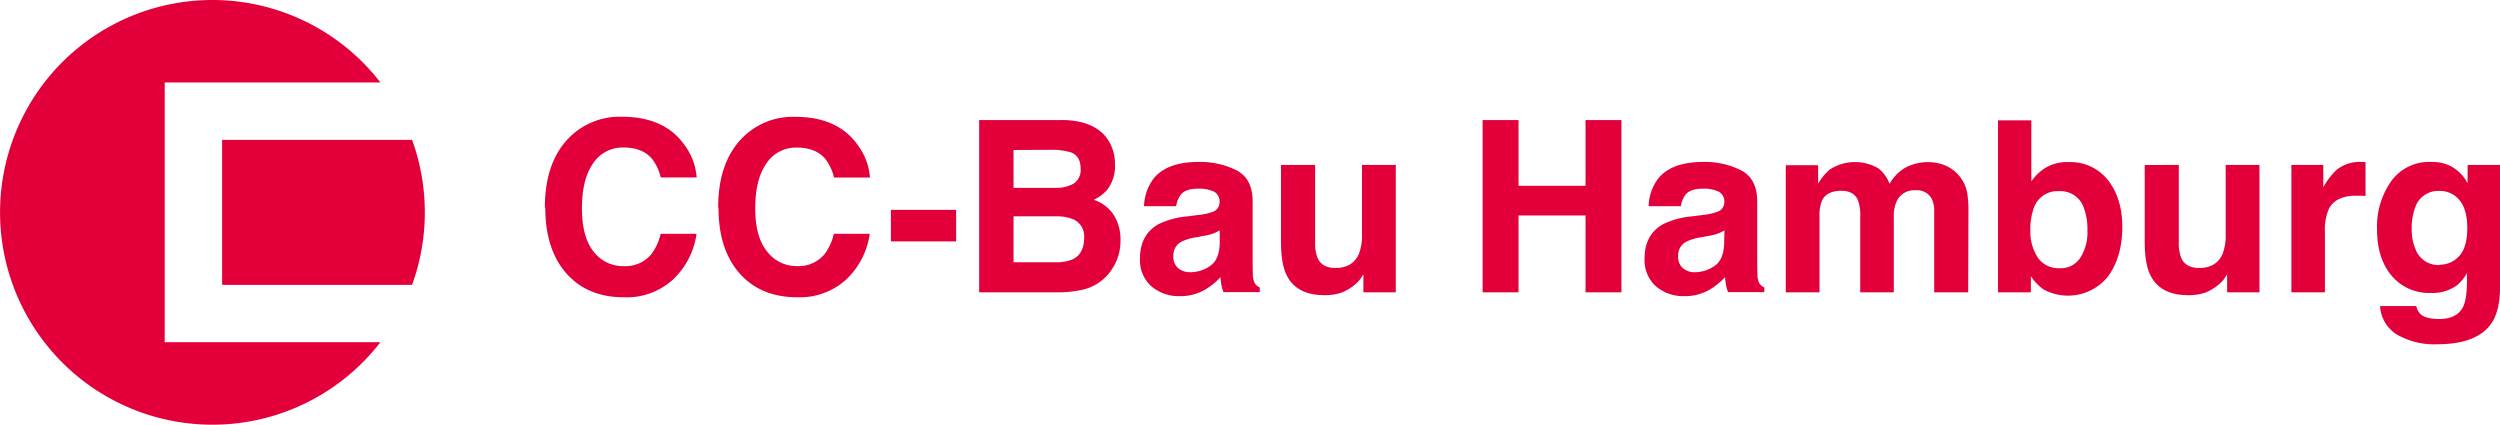
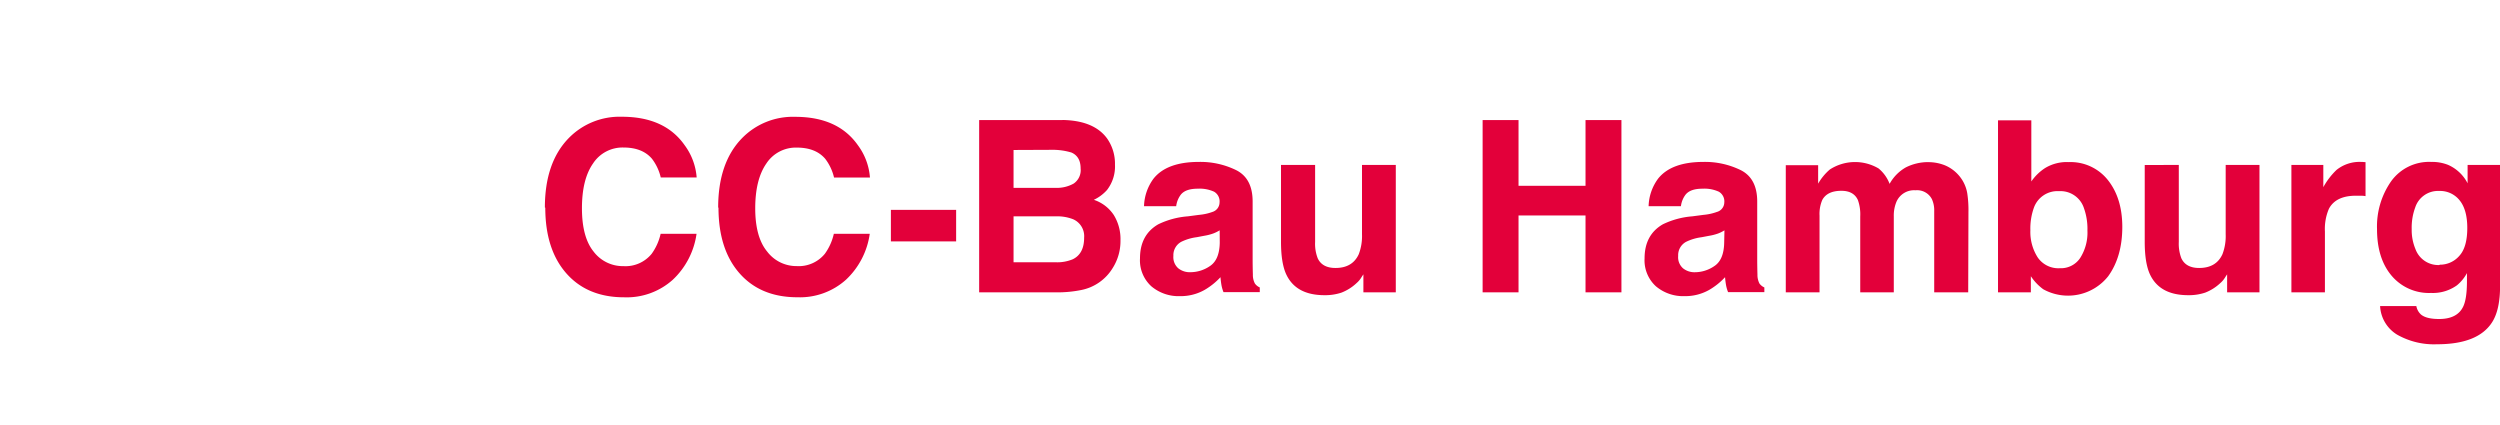
<svg xmlns="http://www.w3.org/2000/svg" id="Ebene_1" data-name="Ebene 1" viewBox="0 0 626.56 106.45">
  <defs>
    <style>.cls-1{fill:#e3003a;}</style>
  </defs>
-   <path class="cls-1" d="M117,56.83H69.39V93.17H117a53.34,53.34,0,0,0,0-36.34ZM55,42.45h54.06a53.22,53.22,0,1,0,0,65.1H55Z" transform="translate(-13.72 -21.78)" />
  <path class="cls-1" d="M623,62.36a11.71,11.71,0,0,0-10,4.85,19.74,19.74,0,0,0-3.54,12q0,7.38,3.68,11.7A12.24,12.24,0,0,0,623,95.2a10.36,10.36,0,0,0,6.47-1.9A10.21,10.21,0,0,0,632,90.22v2q0,4.58-1,6.51-1.51,3-6,3c-2.13,0-3.65-.38-4.54-1.14a3.77,3.77,0,0,1-1.15-2.11h-9.08a8.88,8.88,0,0,0,4.28,7.18,18.71,18.71,0,0,0,10,2.4q10.14,0,13.71-5.39,2.09-3.14,2.08-9.32V63.12h-8.14v4.6a10,10,0,0,0-4.92-4.63,10.92,10.92,0,0,0-4.18-.73m2.09,25.84a6.08,6.08,0,0,1-6.06-4,12.31,12.31,0,0,1-.94-5,14.54,14.54,0,0,1,.88-5.42,6,6,0,0,1,6-4.14A6.25,6.25,0,0,1,630.17,72q1.91,2.37,1.91,6.91,0,4.83-2,7a6.41,6.41,0,0,1-4.93,2.21M605.42,62.36a9.19,9.19,0,0,0-6.1,2A17.85,17.85,0,0,0,596,68.69V63.12h-8V95.05h8.4V79.79a12.8,12.8,0,0,1,1-5.68q1.73-3.28,6.77-3.28l1,0c.41,0,.88,0,1.41.11V62.42l-.72-.05h-.39m-54.23.76V82.37c0,3.65.46,6.42,1.37,8.29q2.46,5.1,9.53,5.1a12.88,12.88,0,0,0,4.28-.65,11.73,11.73,0,0,0,3.78-2.4,5.74,5.74,0,0,0,1.11-1.29c.31-.49.51-.78.58-.88v4.51H580V63.12h-8.47V80.49a12.71,12.71,0,0,1-.81,5q-1.57,3.45-5.84,3.45-3.32,0-4.46-2.43a10.24,10.24,0,0,1-.64-4.1V63.12ZM530,89a6.28,6.28,0,0,1-5.58-2.7,11.81,11.81,0,0,1-1.84-6.79,15.43,15.43,0,0,1,.89-5.69,6.27,6.27,0,0,1,6.29-4.13A6.18,6.18,0,0,1,536,73.93a15.4,15.4,0,0,1,.88,5.63,11.83,11.83,0,0,1-1.8,6.85A5.78,5.78,0,0,1,530,89m2.11-26.6a10.52,10.52,0,0,0-5.78,1.46,12.23,12.23,0,0,0-3.51,3.4V51.93h-8.35V95.05h8.23V91a12.72,12.72,0,0,0,3.12,3.28A12.84,12.84,0,0,0,542.09,91q3.52-4.89,3.53-12.33,0-7.19-3.58-11.72a11.93,11.93,0,0,0-9.92-4.54m-35,0a12.45,12.45,0,0,0-5.75,1.32,10.63,10.63,0,0,0-4.07,4.13A9.31,9.31,0,0,0,484.54,64a11.62,11.62,0,0,0-12.22.26,13.65,13.65,0,0,0-2.93,3.55V63.18h-8.11V95.05h8.46V75.84a8.91,8.91,0,0,1,.68-3.93q1.23-2.31,4.8-2.31,3.07,0,4.13,2.31a10.69,10.69,0,0,1,.59,4.13v19h8.41V76a9,9,0,0,1,.67-3.66,4.81,4.81,0,0,1,4.78-2.87,4.16,4.16,0,0,1,4.1,2.22,6.72,6.72,0,0,1,.58,3V95.05H507l.06-20.12a27.79,27.79,0,0,0-.3-4.72,9.11,9.11,0,0,0-1.81-4.1,9.37,9.37,0,0,0-3.72-2.87,11.09,11.09,0,0,0-4.16-.82M437.84,76a20.54,20.54,0,0,0-7.38,2q-4.57,2.64-4.57,8.53a8.79,8.79,0,0,0,2.84,7,10.58,10.58,0,0,0,7.2,2.47,12.14,12.14,0,0,0,6.13-1.55,17.17,17.17,0,0,0,4-3.2c.06.73.14,1.37.24,1.94a8.8,8.8,0,0,0,.52,1.81h9.09V93.82a3,3,0,0,1-1.24-1,4.75,4.75,0,0,1-.49-2.23q-.06-2.16-.06-3.69V72.29c0-3.85-1.37-6.46-4.09-7.85a20.34,20.34,0,0,0-9.36-2.08q-8.08,0-11.41,4.22a12.2,12.2,0,0,0-2.36,6.88H435a6,6,0,0,1,1.19-2.93c.83-1,2.24-1.46,4.24-1.46a8.73,8.73,0,0,1,4.06.75,2.8,2.8,0,0,1,1.38,2.71A2.51,2.51,0,0,1,444,74.9a13.13,13.13,0,0,1-3.34.73Zm8,6.65q-.09,4.2-2.4,5.77a8.66,8.66,0,0,1-5,1.59,4.55,4.55,0,0,1-2.93-1,3.7,3.7,0,0,1-1.2-3.09,3.79,3.79,0,0,1,2-3.54,12.3,12.3,0,0,1,3.84-1.14l1.9-.36a12.79,12.79,0,0,0,2.24-.57,9.35,9.35,0,0,0,1.62-.8ZM394.3,95.05V75.78h16.79V95.05h9V51.87h-9V68.34H394.3V51.87h-9V95.05ZM334.77,63.12V82.37c0,3.65.46,6.42,1.37,8.29q2.46,5.1,9.53,5.1a12.88,12.88,0,0,0,4.28-.65,11.73,11.73,0,0,0,3.78-2.4,5.74,5.74,0,0,0,1.11-1.29c.31-.49.51-.78.58-.88v4.51h8.12V63.12h-8.47V80.49a12.71,12.71,0,0,1-.81,5c-1.05,2.3-3,3.45-5.83,3.45q-3.33,0-4.46-2.43a10,10,0,0,1-.65-4.1V63.12ZM311.42,76A20.54,20.54,0,0,0,304,78q-4.57,2.64-4.57,8.53a8.79,8.79,0,0,0,2.84,7,10.58,10.58,0,0,0,7.2,2.47,12.14,12.14,0,0,0,6.13-1.55,17.17,17.17,0,0,0,4-3.2c.06.73.14,1.37.24,1.94a8.8,8.8,0,0,0,.52,1.81h9.09V93.82a2.91,2.91,0,0,1-1.23-1,4.6,4.6,0,0,1-.5-2.23q-.06-2.16-.06-3.69V72.29c0-3.85-1.36-6.46-4.09-7.85a20.34,20.34,0,0,0-9.36-2.08q-8.08,0-11.41,4.22a12.2,12.2,0,0,0-2.36,6.88h8.06a6,6,0,0,1,1.19-2.93c.83-1,2.24-1.46,4.24-1.46a8.73,8.73,0,0,1,4.06.75,2.8,2.8,0,0,1,1.38,2.71,2.51,2.51,0,0,1-1.8,2.37,13.13,13.13,0,0,1-3.34.73Zm8,6.65q-.09,4.2-2.4,5.77A8.66,8.66,0,0,1,312,90,4.55,4.55,0,0,1,309,89a3.7,3.7,0,0,1-1.2-3.09,3.79,3.79,0,0,1,2-3.54,12.38,12.38,0,0,1,3.84-1.14l1.9-.36a12.79,12.79,0,0,0,2.24-.57,9.35,9.35,0,0,0,1.62-.8ZM280,51.87H259.12V95.05h19.46a29.88,29.88,0,0,0,6.1-.58,11.9,11.9,0,0,0,7.94-5.57A12.62,12.62,0,0,0,294.54,82a11.45,11.45,0,0,0-1.68-6.33,9.58,9.58,0,0,0-5-3.81,10.36,10.36,0,0,0,3.3-2.46,9.63,9.63,0,0,0,2-6.36,11,11,0,0,0-2-6.59q-3.3-4.48-11.2-4.6M278.37,76a10.87,10.87,0,0,1,4.31.73,4.63,4.63,0,0,1,2.75,4.63q0,4-2.83,5.39a10.22,10.22,0,0,1-4.38.76H267.74V76Zm-1.24-16.67a16.5,16.5,0,0,1,5.1.67q2.32,1,2.32,4a4.06,4.06,0,0,1-1.75,3.79,8.61,8.61,0,0,1-4.57,1.07H267.74V59.37ZM237,82.28h16.35V74.37H237Zm-43.21-8.47q0,10.47,5.28,16.47t14.49,6a17.26,17.26,0,0,0,12.22-4.43,19.48,19.48,0,0,0,5.92-11.48h-9a13.66,13.66,0,0,1-2.24,5,8.45,8.45,0,0,1-7.08,3.1A9.19,9.19,0,0,1,206,84.84Q203,81.23,203,74t2.78-11.23a8.82,8.82,0,0,1,7.61-4c3.16,0,5.54.93,7.15,2.81a12.35,12.35,0,0,1,2.21,4.69h9a15.51,15.51,0,0,0-3-8.06q-5-7.16-15.76-7.15a17.81,17.81,0,0,0-13.28,5.33q-6,6.13-6,17.43m-43.33,0q0,10.47,5.28,16.47t14.49,6a17.26,17.26,0,0,0,12.22-4.43,19.48,19.48,0,0,0,5.92-11.48h-9a13.66,13.66,0,0,1-2.24,5,8.45,8.45,0,0,1-7.08,3.1,9.19,9.19,0,0,1-7.46-3.62q-2.94-3.61-2.94-10.88t2.78-11.23a8.82,8.82,0,0,1,7.61-4c3.16,0,5.54.93,7.15,2.81a12.35,12.35,0,0,1,2.21,4.69h9a15.51,15.51,0,0,0-3-8.06q-5-7.16-15.76-7.15a17.81,17.81,0,0,0-13.28,5.33q-6,6.13-6,17.43" transform="translate(-13.72 -21.78)" />
</svg>